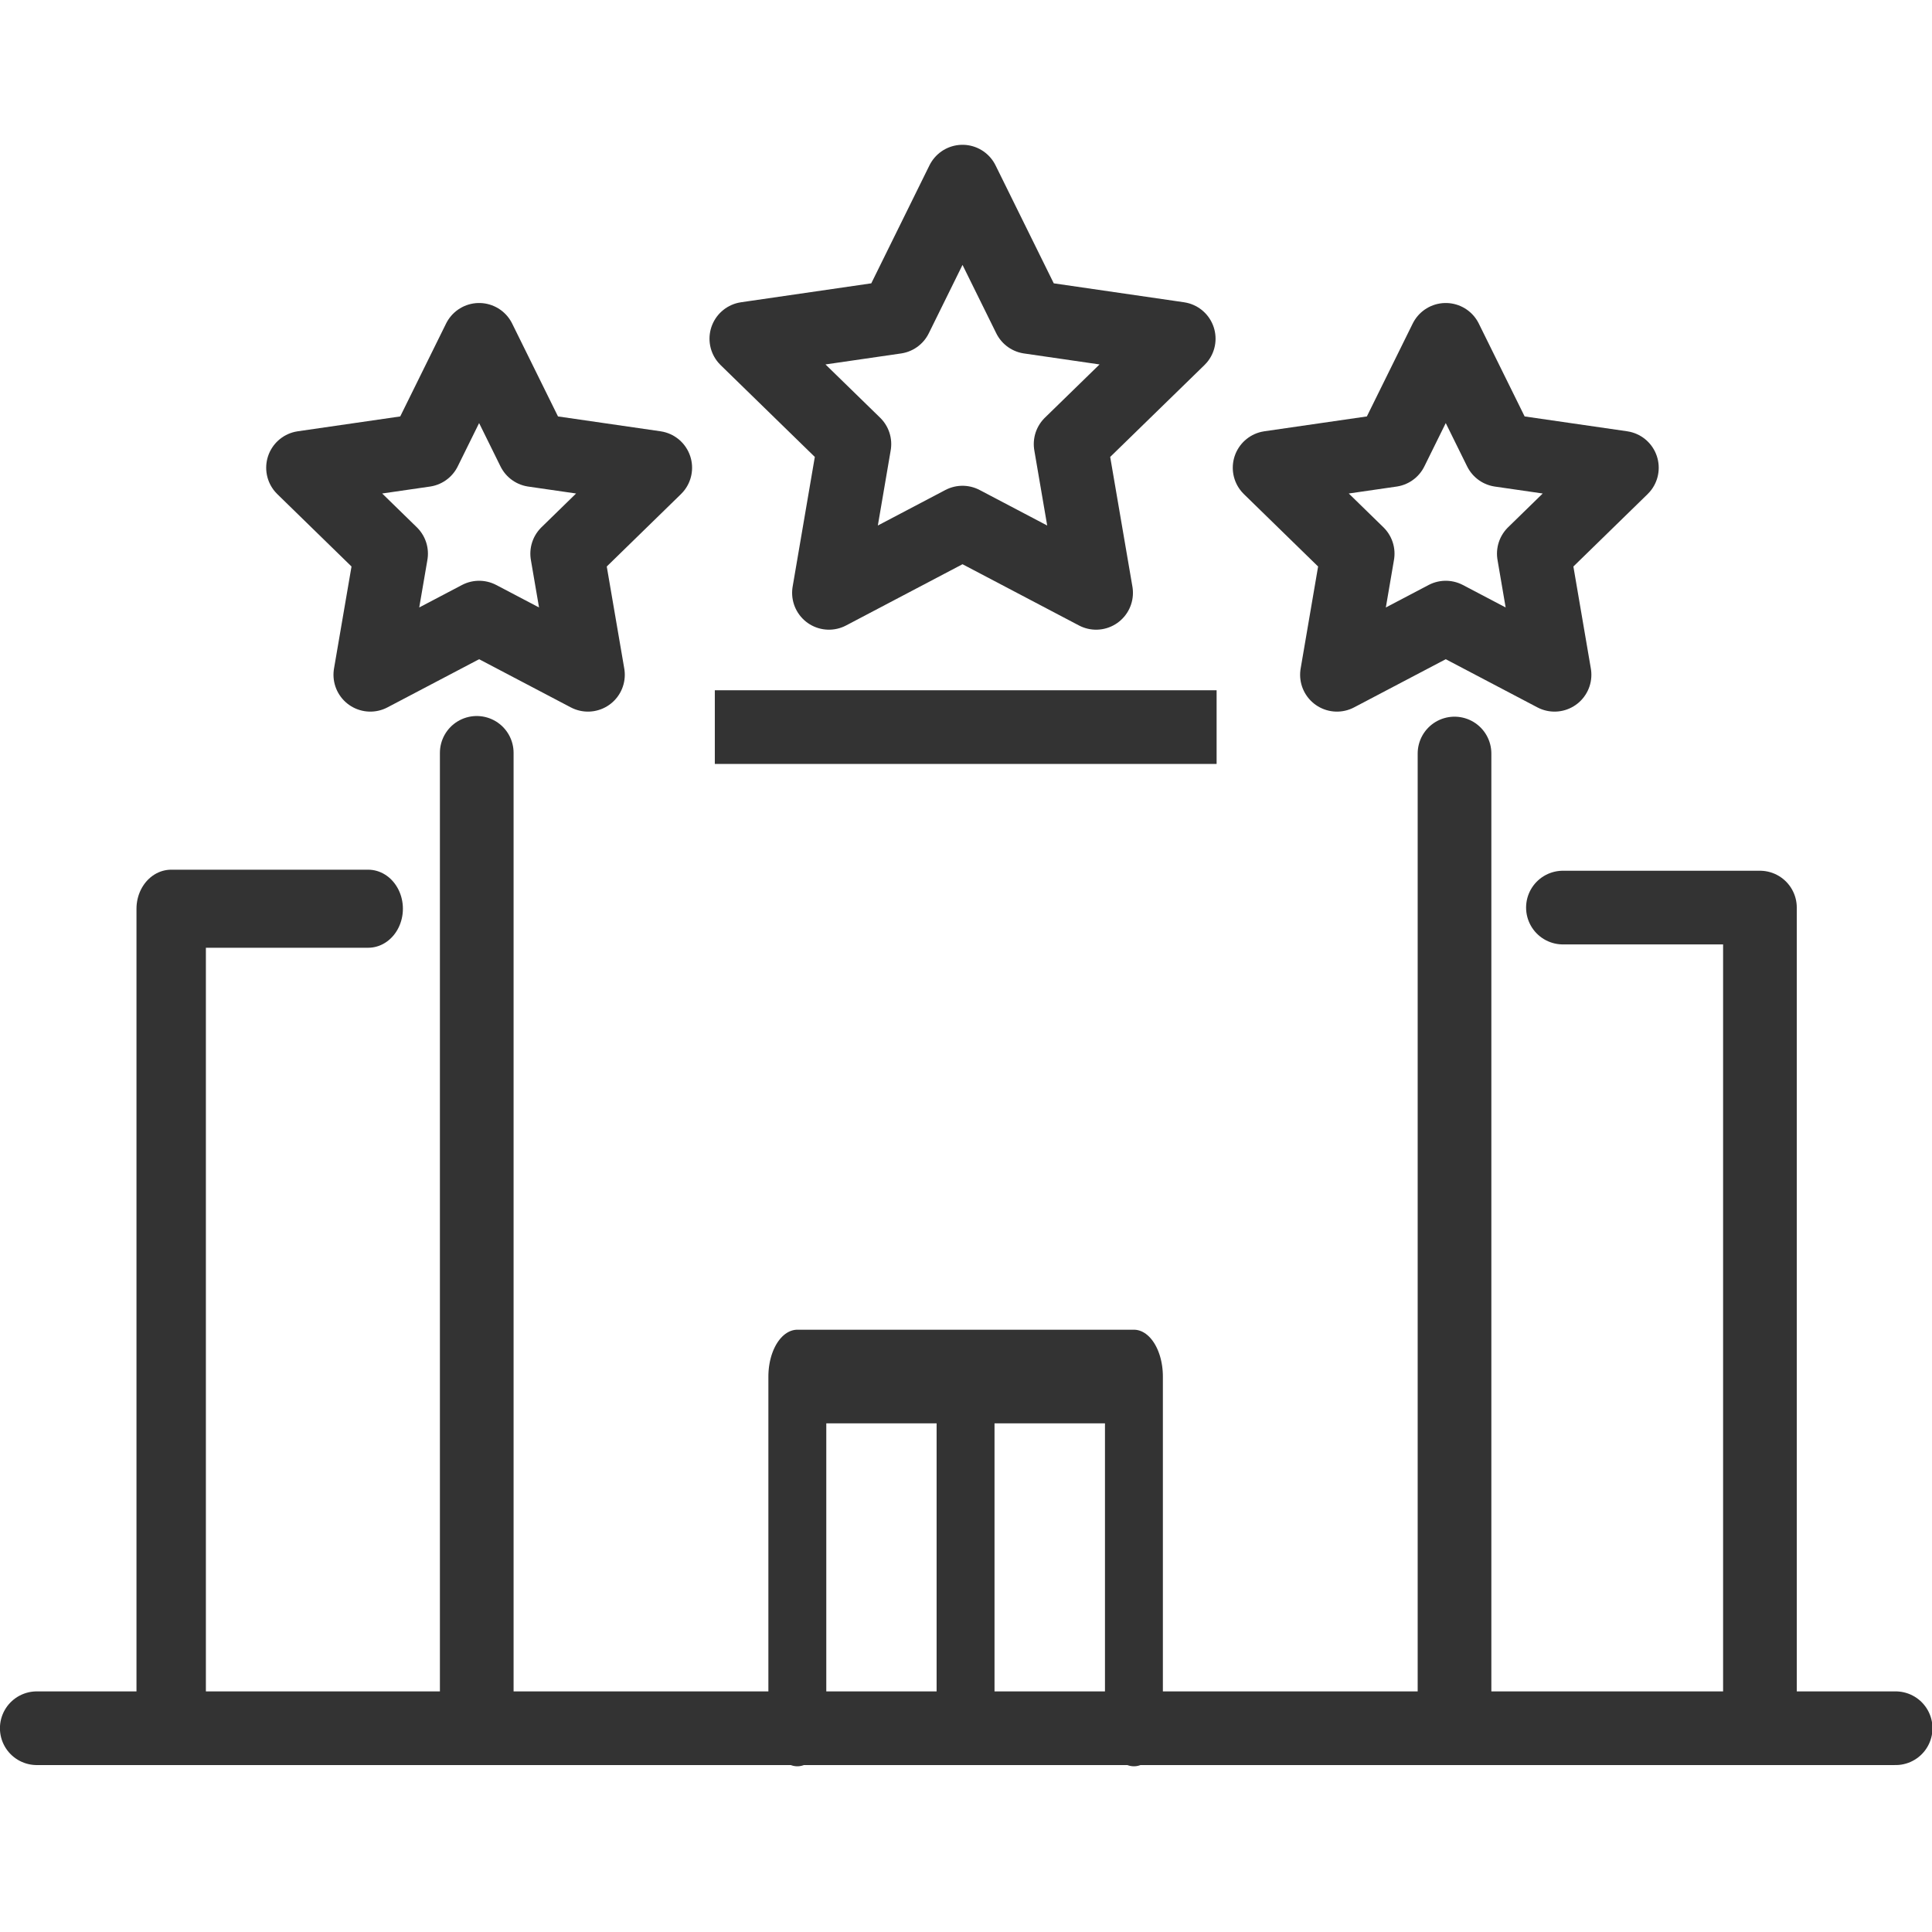
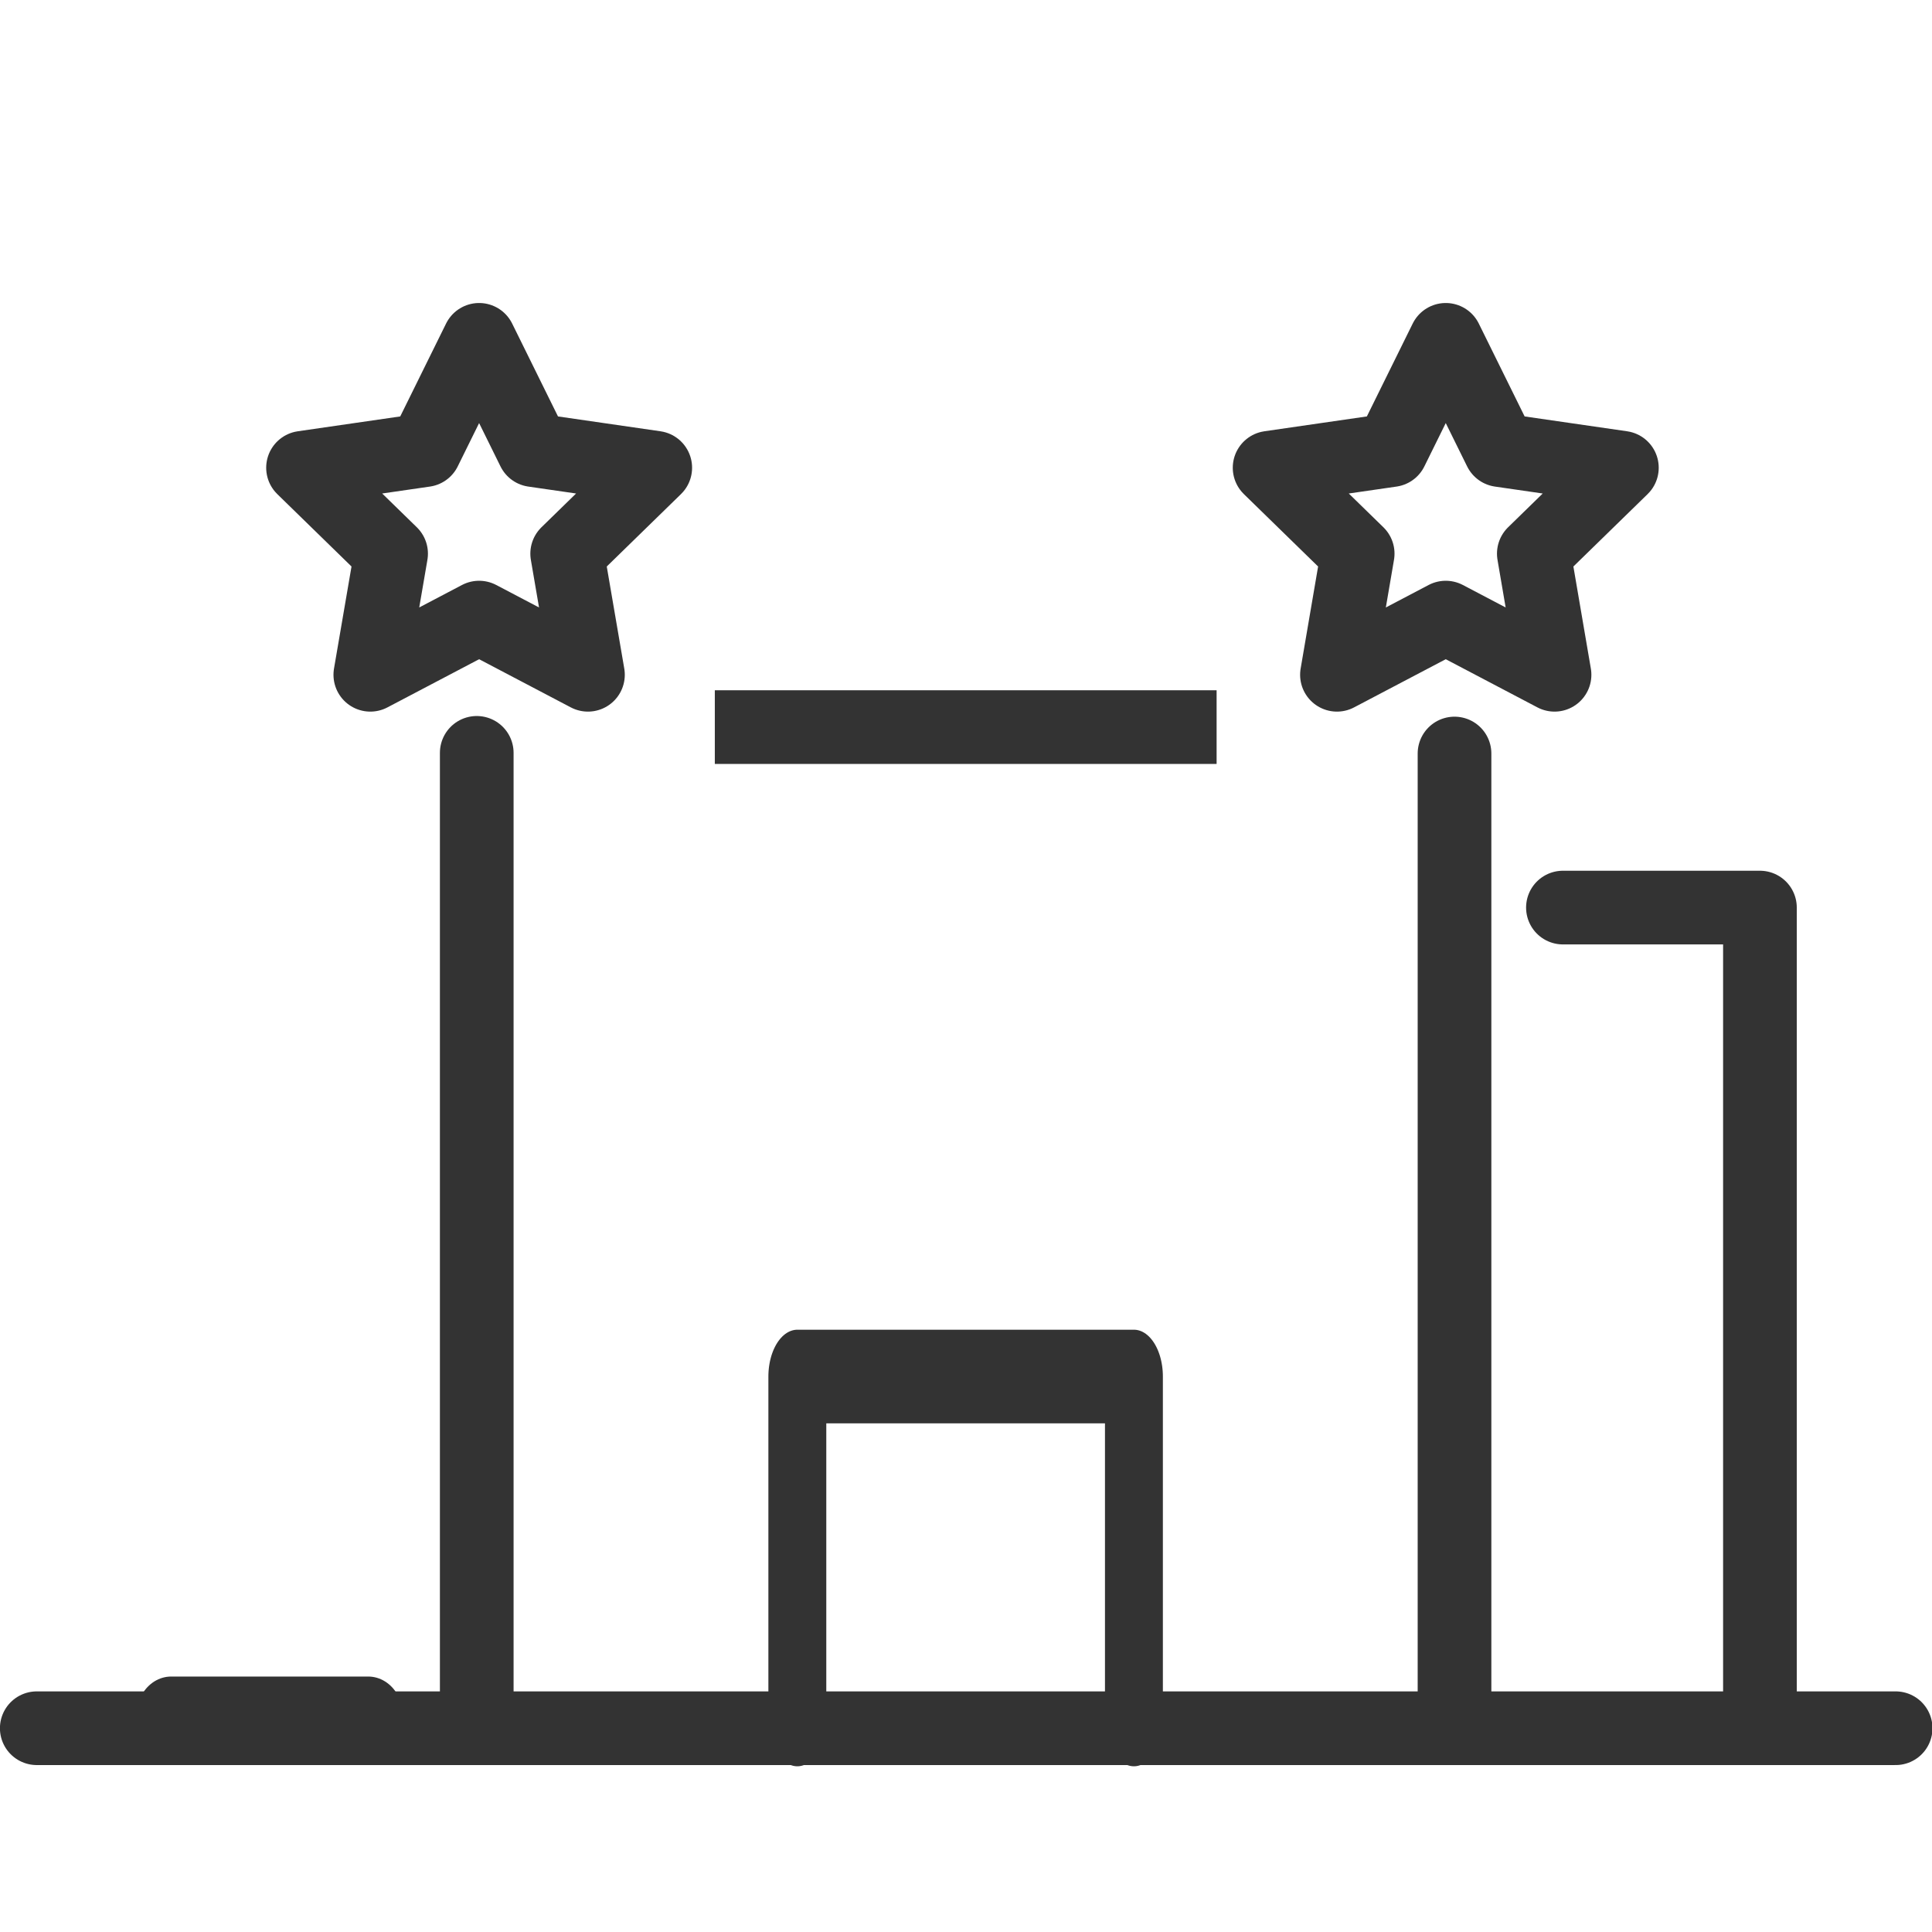
<svg xmlns="http://www.w3.org/2000/svg" width="36" height="36" version="1.1" viewBox="0 0 9.525 9.525">
  <g transform="matrix(.686 0 0 .686 -.231 2.428)" stroke="#333" stroke-linejoin="round" stroke-miterlimit="7.32">
    <g stroke-linecap="round">
      <g transform="matrix(.353 0 0 -.353 .601 8.881)" stroke-width="1.5">
        <path d="m0 0h37.845" fill="none" stroke="#333" stroke-linecap="round" stroke-linejoin="round" stroke-miterlimit="7.32" stroke-width="1.5" />
      </g>
      <g transform="matrix(.353 0 0 -.397 1.567 8.79)" stroke-width="1.413">
-         <path d="m0 0v14.606h4.011" fill="none" stroke="#333" stroke-linecap="round" stroke-linejoin="round" stroke-miterlimit="7.32" stroke-width="1.413" />
+         <path d="m0 0h4.011" fill="none" stroke="#333" stroke-linecap="round" stroke-linejoin="round" stroke-miterlimit="7.32" stroke-width="1.413" />
      </g>
      <g transform="matrix(.353 0 0 -.353 12.985 8.777)" stroke-width="1.5">
        <path d="m0 0v16.413h-4.011" fill="none" stroke="#333" stroke-linecap="round" stroke-linejoin="round" stroke-miterlimit="7.32" stroke-width="1.5" />
      </g>
    </g>
    <g transform="matrix(.353 0 0 -.353 5.474 1.686)" stroke-width="1.5">
      <path d="m0 0h10.216" fill="none" stroke="#333" stroke-linejoin="round" stroke-miterlimit="7.32" stroke-width="1.5" />
    </g>
    <g stroke-linecap="round">
      <g transform="matrix(.353 0 0 -.353 10.79 1.876)" stroke-width="1.5">
        <path d="m0 0v-19.767" fill="none" stroke="#333" stroke-linecap="round" stroke-linejoin="round" stroke-miterlimit="7.32" stroke-width="1.5" />
      </g>
      <g transform="matrix(.353 0 0 -.353 3.763 8.849)" stroke-width="1.5">
        <path d="m0 0v19.767" fill="none" stroke="#333" stroke-linecap="round" stroke-linejoin="round" stroke-miterlimit="7.32" stroke-width="1.5" />
      </g>
      <g transform="matrix(.337 0 0 -.545 6.067 8.818)" stroke-width="1.235">
        <path d="m0 0v4.522h7.178v-4.522" fill="none" stroke="#333" stroke-linecap="round" stroke-linejoin="round" stroke-miterlimit="7.32" stroke-width="1.235" />
      </g>
      <g transform="matrix(.337 0 0 -.545 7.276 6.425)" stroke-width="1.235">
-         <path d="m0 0v-4.178" fill="none" stroke="#333" stroke-linecap="round" stroke-linejoin="round" stroke-miterlimit="7.32" stroke-width="1.235" />
-       </g>
+         </g>
    </g>
    <g stroke-width="1.5">
      <g transform="matrix(.353 0 0 -.353 7.254 -2.234)">
-         <path d="m0 0 1.36-2.756 3.042-0.442-2.201-2.145 0.519-3.029-2.72 1.43-2.719-1.43 0.518 3.029-2.2 2.145 3.042 0.442z" fill="none" stroke="#333" stroke-linejoin="round" stroke-miterlimit="7.32" stroke-width="1.5" />
-       </g>
+         </g>
      <g transform="matrix(.353 0 0 -.353 3.78 -1.097)">
        <path d="m0 0 1.108-2.245 2.478-0.359-1.793-1.749 0.423-2.466-2.216 1.164-2.215-1.164 0.423 2.466-1.793 1.749 2.477 0.359z" fill="none" stroke="#333" stroke-linejoin="round" stroke-miterlimit="7.32" stroke-width="1.5" />
      </g>
      <g transform="matrix(.353 0 0 -.353 10.727 -1.097)">
        <path d="m0 0 1.108-2.245 2.478-0.359-1.793-1.749 0.422-2.466-2.215 1.164-2.215-1.164 0.422 2.466-1.793 1.749 2.478 0.359z" fill="none" stroke="#333" stroke-linejoin="round" stroke-miterlimit="7.32" stroke-width="1.5" />
      </g>
    </g>
  </g>
</svg>